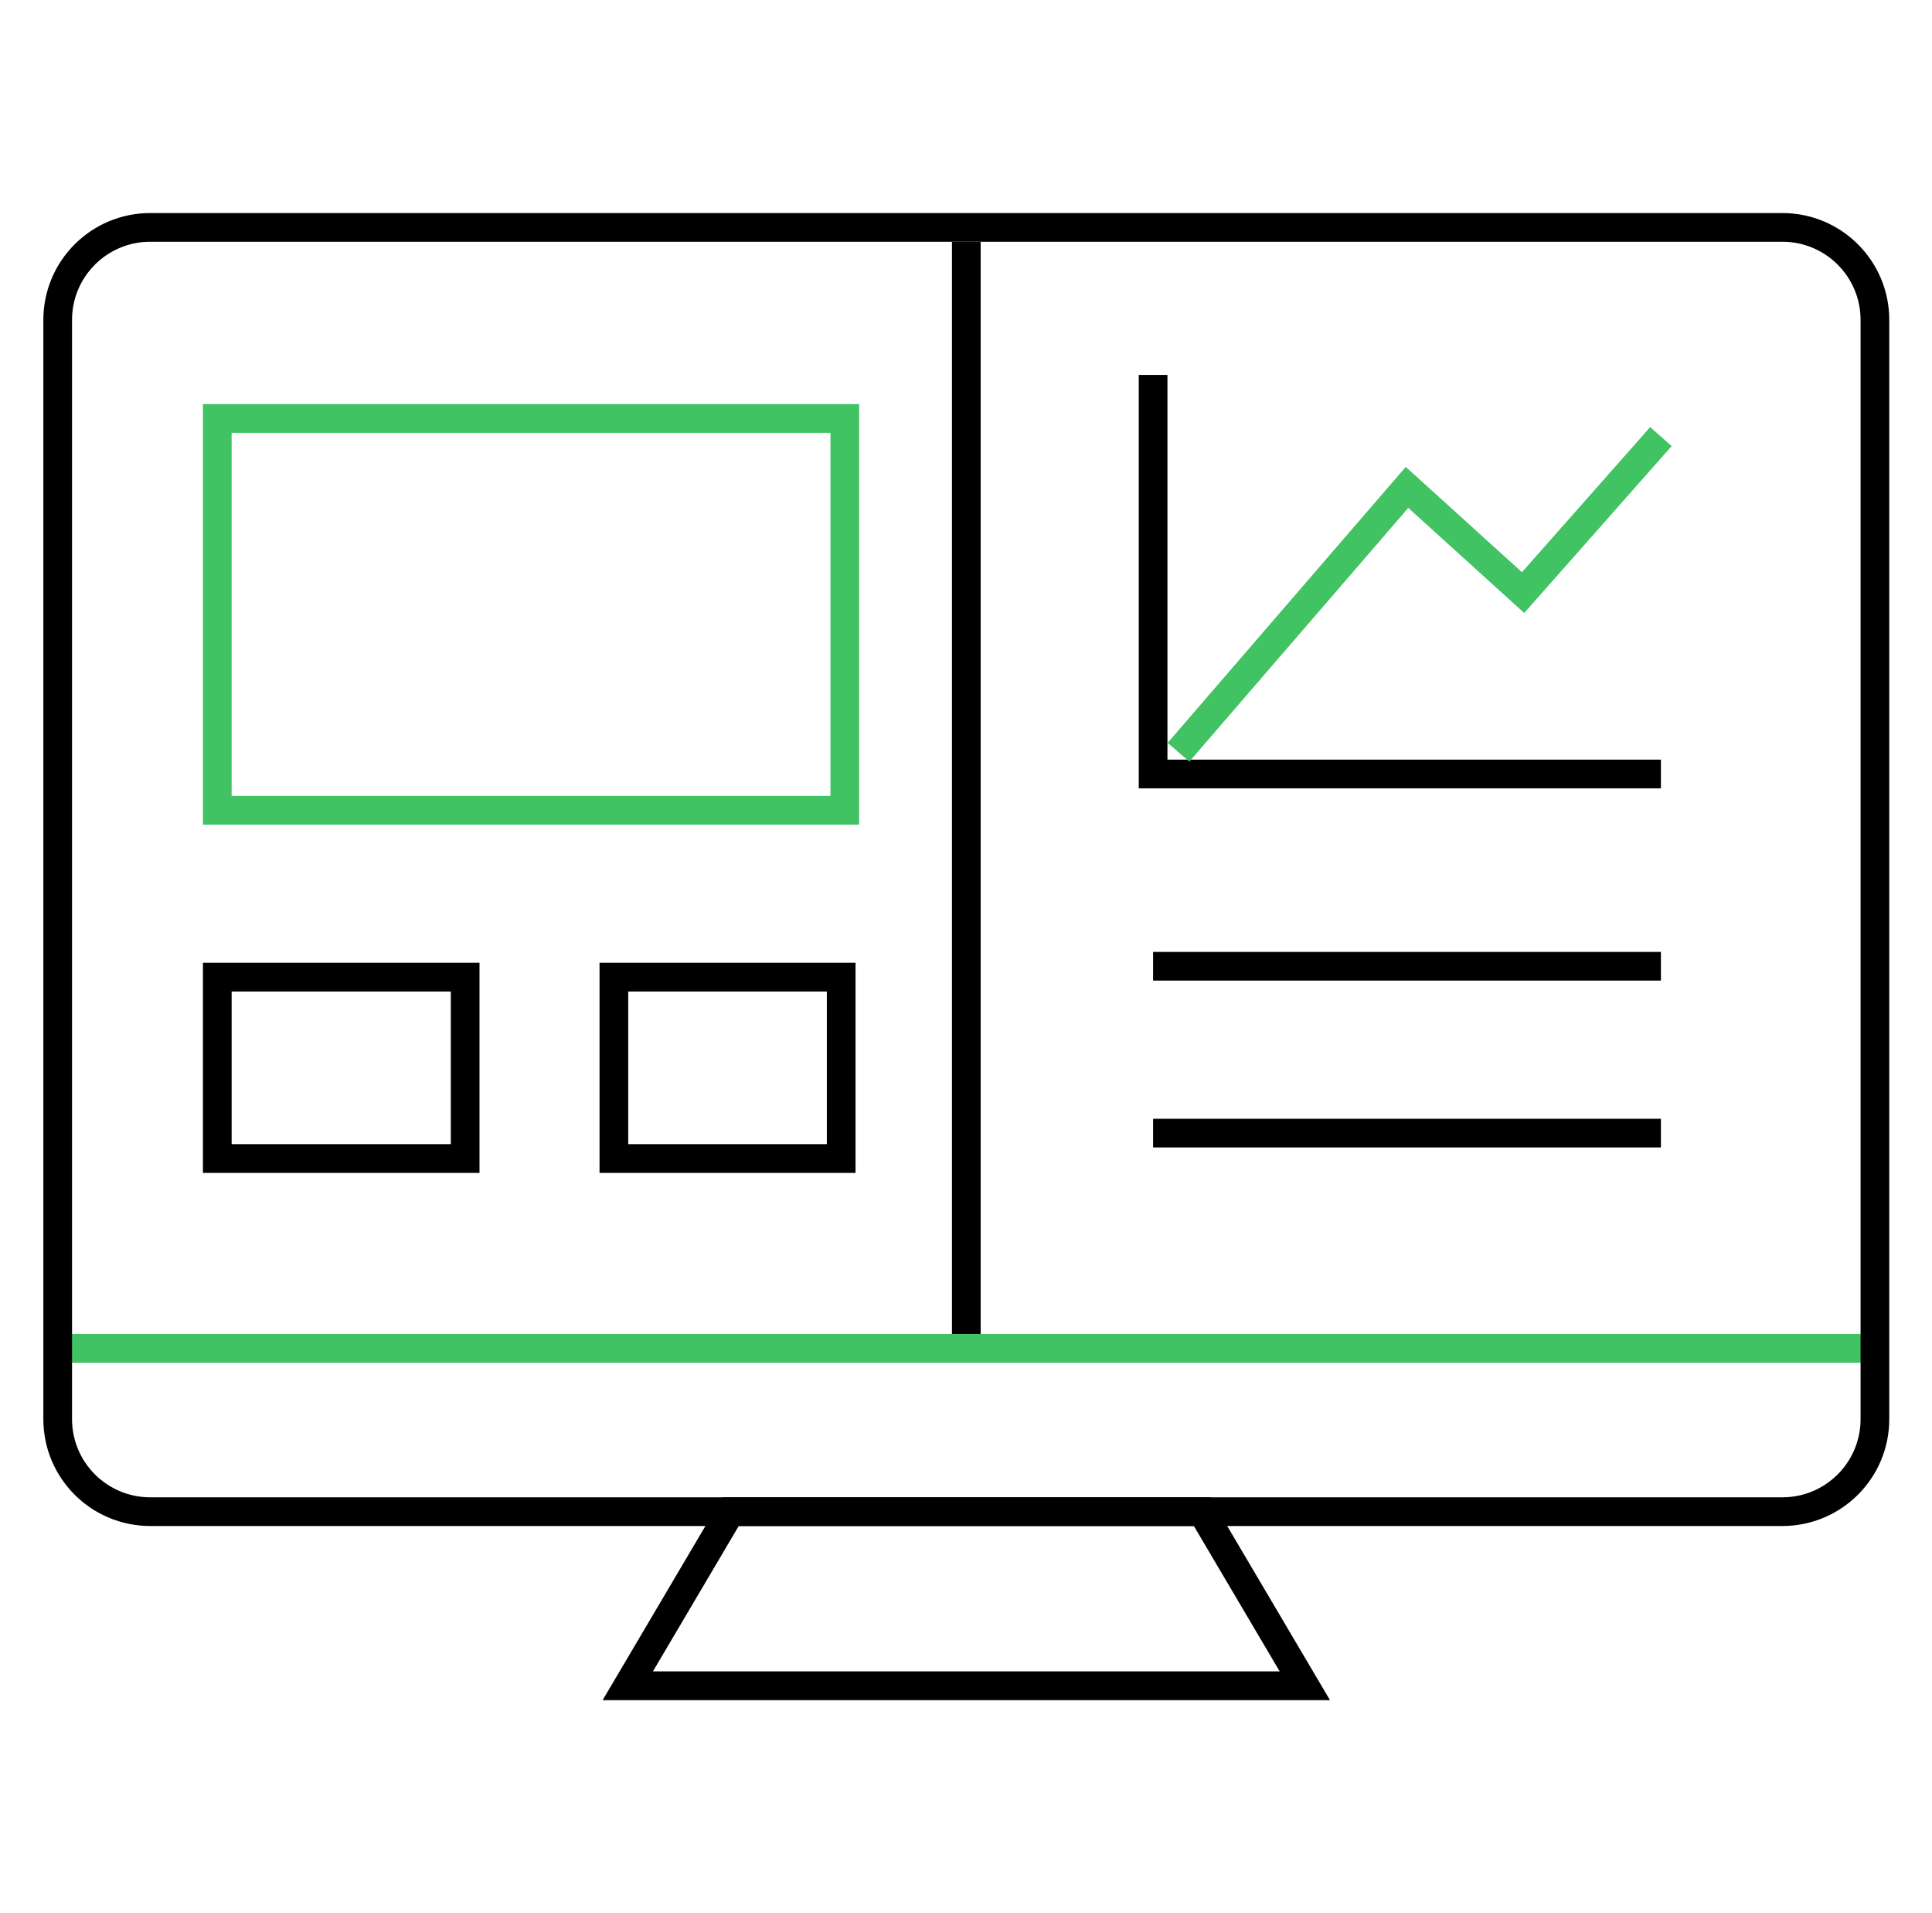
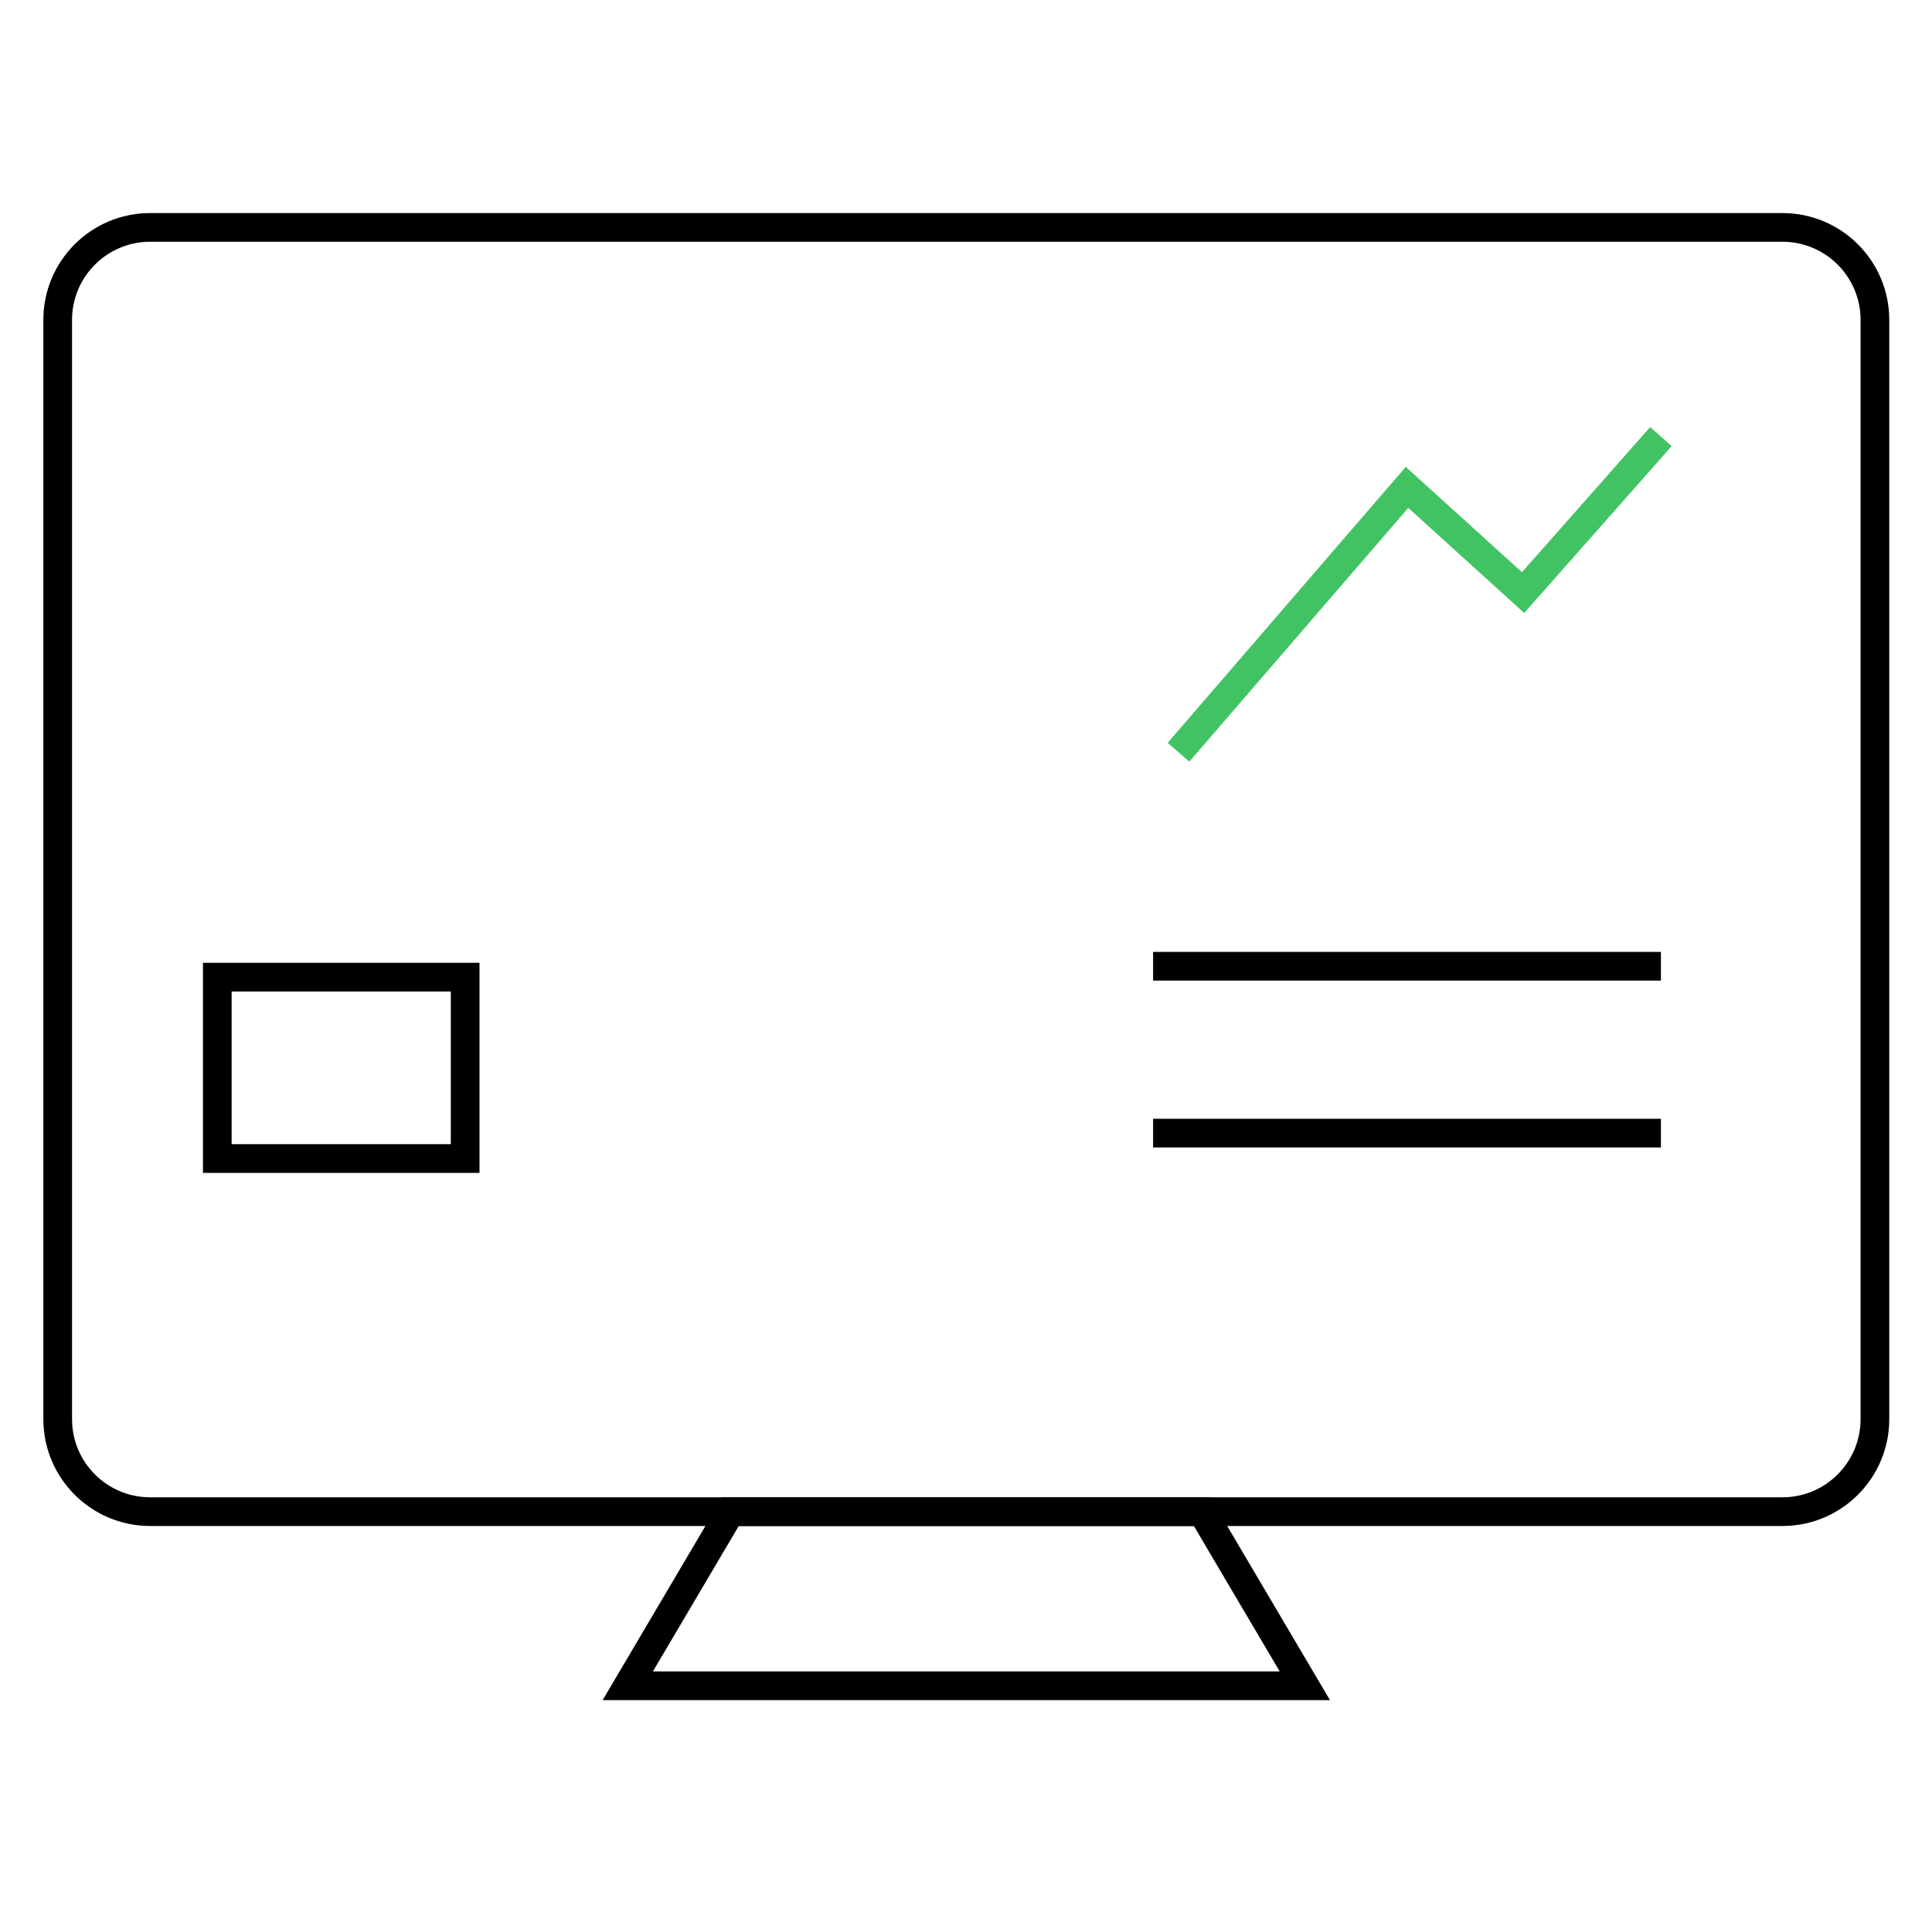
<svg xmlns="http://www.w3.org/2000/svg" width="101" height="100" viewBox="0 0 101 100" fill="none">
-   <path d="M50.516 12.644V70.53" stroke="black" stroke-width="1.5" />
-   <path d="M97.878 70.478H3.153" stroke="#41C363" stroke-width="1.5" />
  <path d="M93.181 11.886H7.851C5.181 11.886 3.016 14.051 3.016 16.721V74.176C3.016 76.847 5.181 79.012 7.851 79.012H93.181C95.851 79.012 98.016 76.847 98.016 74.176V16.721C98.016 14.051 95.851 11.886 93.181 11.886Z" stroke="black" stroke-width="1.5" />
  <path d="M60.281 50.505H86.828" stroke="black" stroke-width="1.5" />
  <path d="M60.281 59.227H86.828" stroke="black" stroke-width="1.5" />
-   <path d="M44.164 21.873H11.359V42.352H44.164V21.873Z" stroke="#41C363" stroke-width="1.5" />
  <path d="M24.317 51.074H11.359V60.555H24.317V51.074Z" stroke="black" stroke-width="1.5" />
-   <path d="M43.975 51.074H32.092V60.555H43.975V51.074Z" stroke="black" stroke-width="1.5" />
-   <path d="M60.281 19.597V40.455H86.828" stroke="black" stroke-width="1.5" />
  <path d="M86.829 22.82L79.623 30.974L73.555 25.475L61.609 39.318" stroke="#41C363" stroke-width="1.5" />
  <path d="M68.214 88.114H32.818L38.191 79.012H62.841L68.214 88.114Z" stroke="black" stroke-width="1.5" />
</svg>